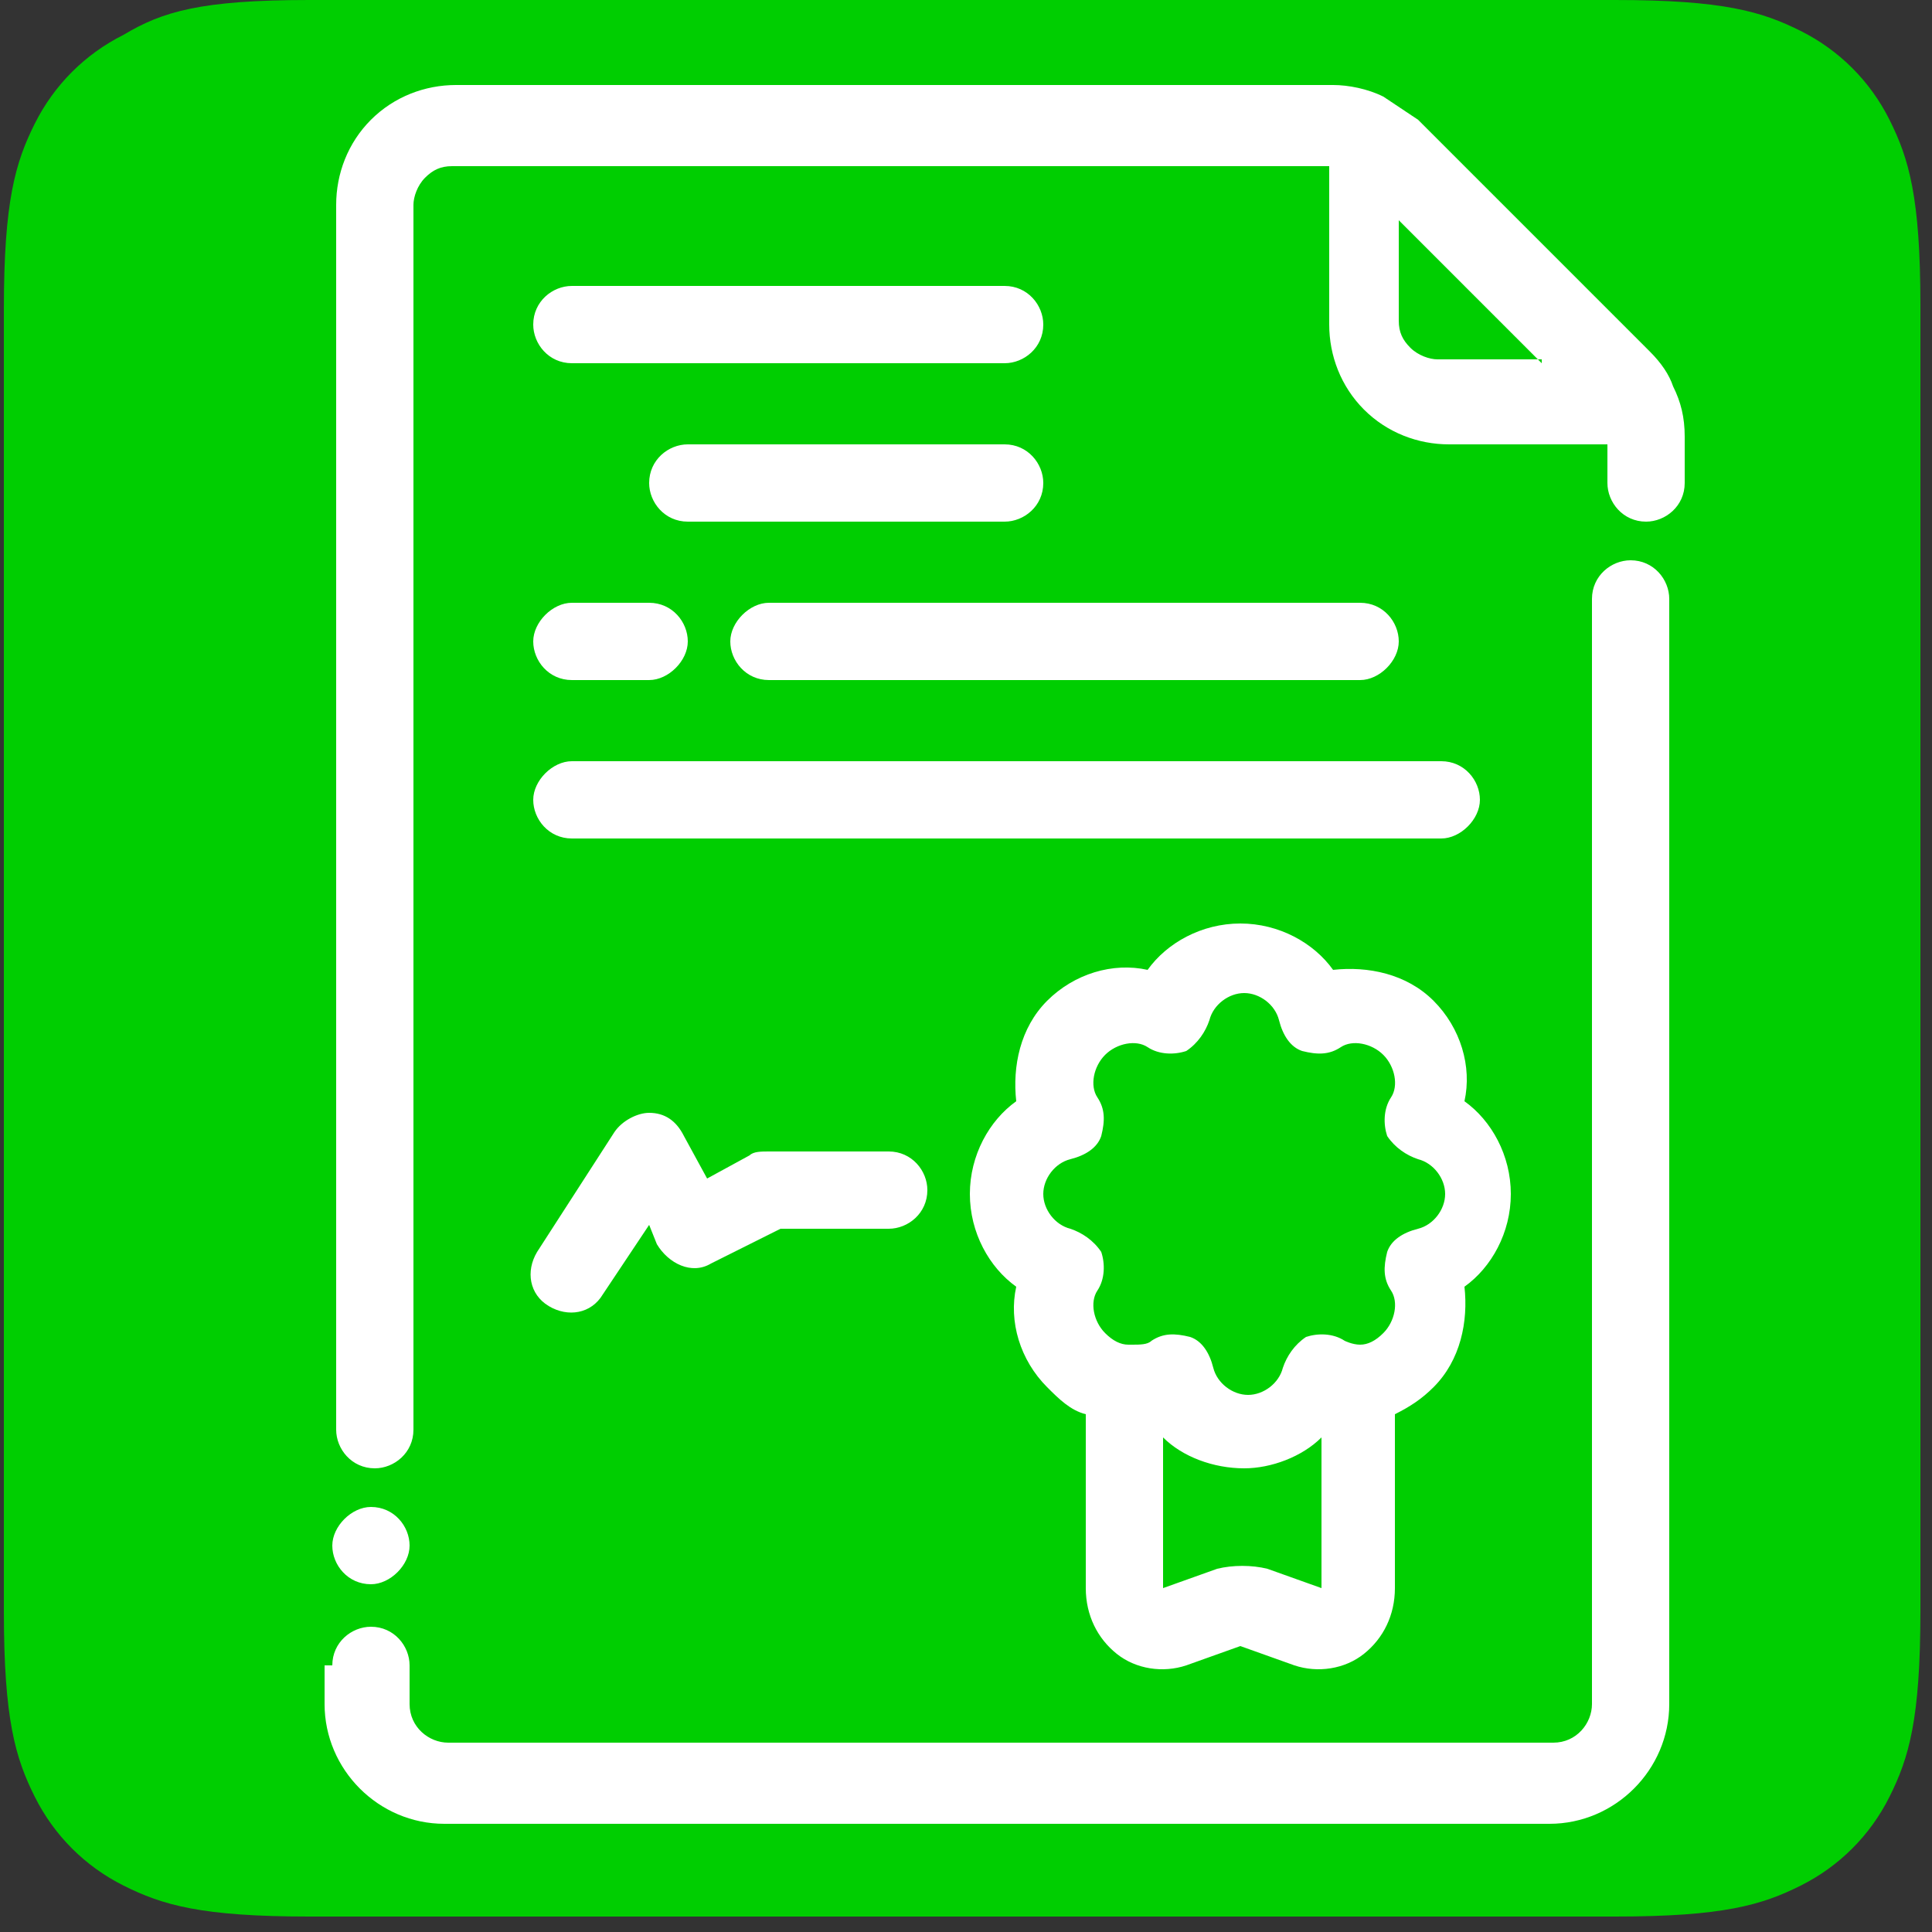
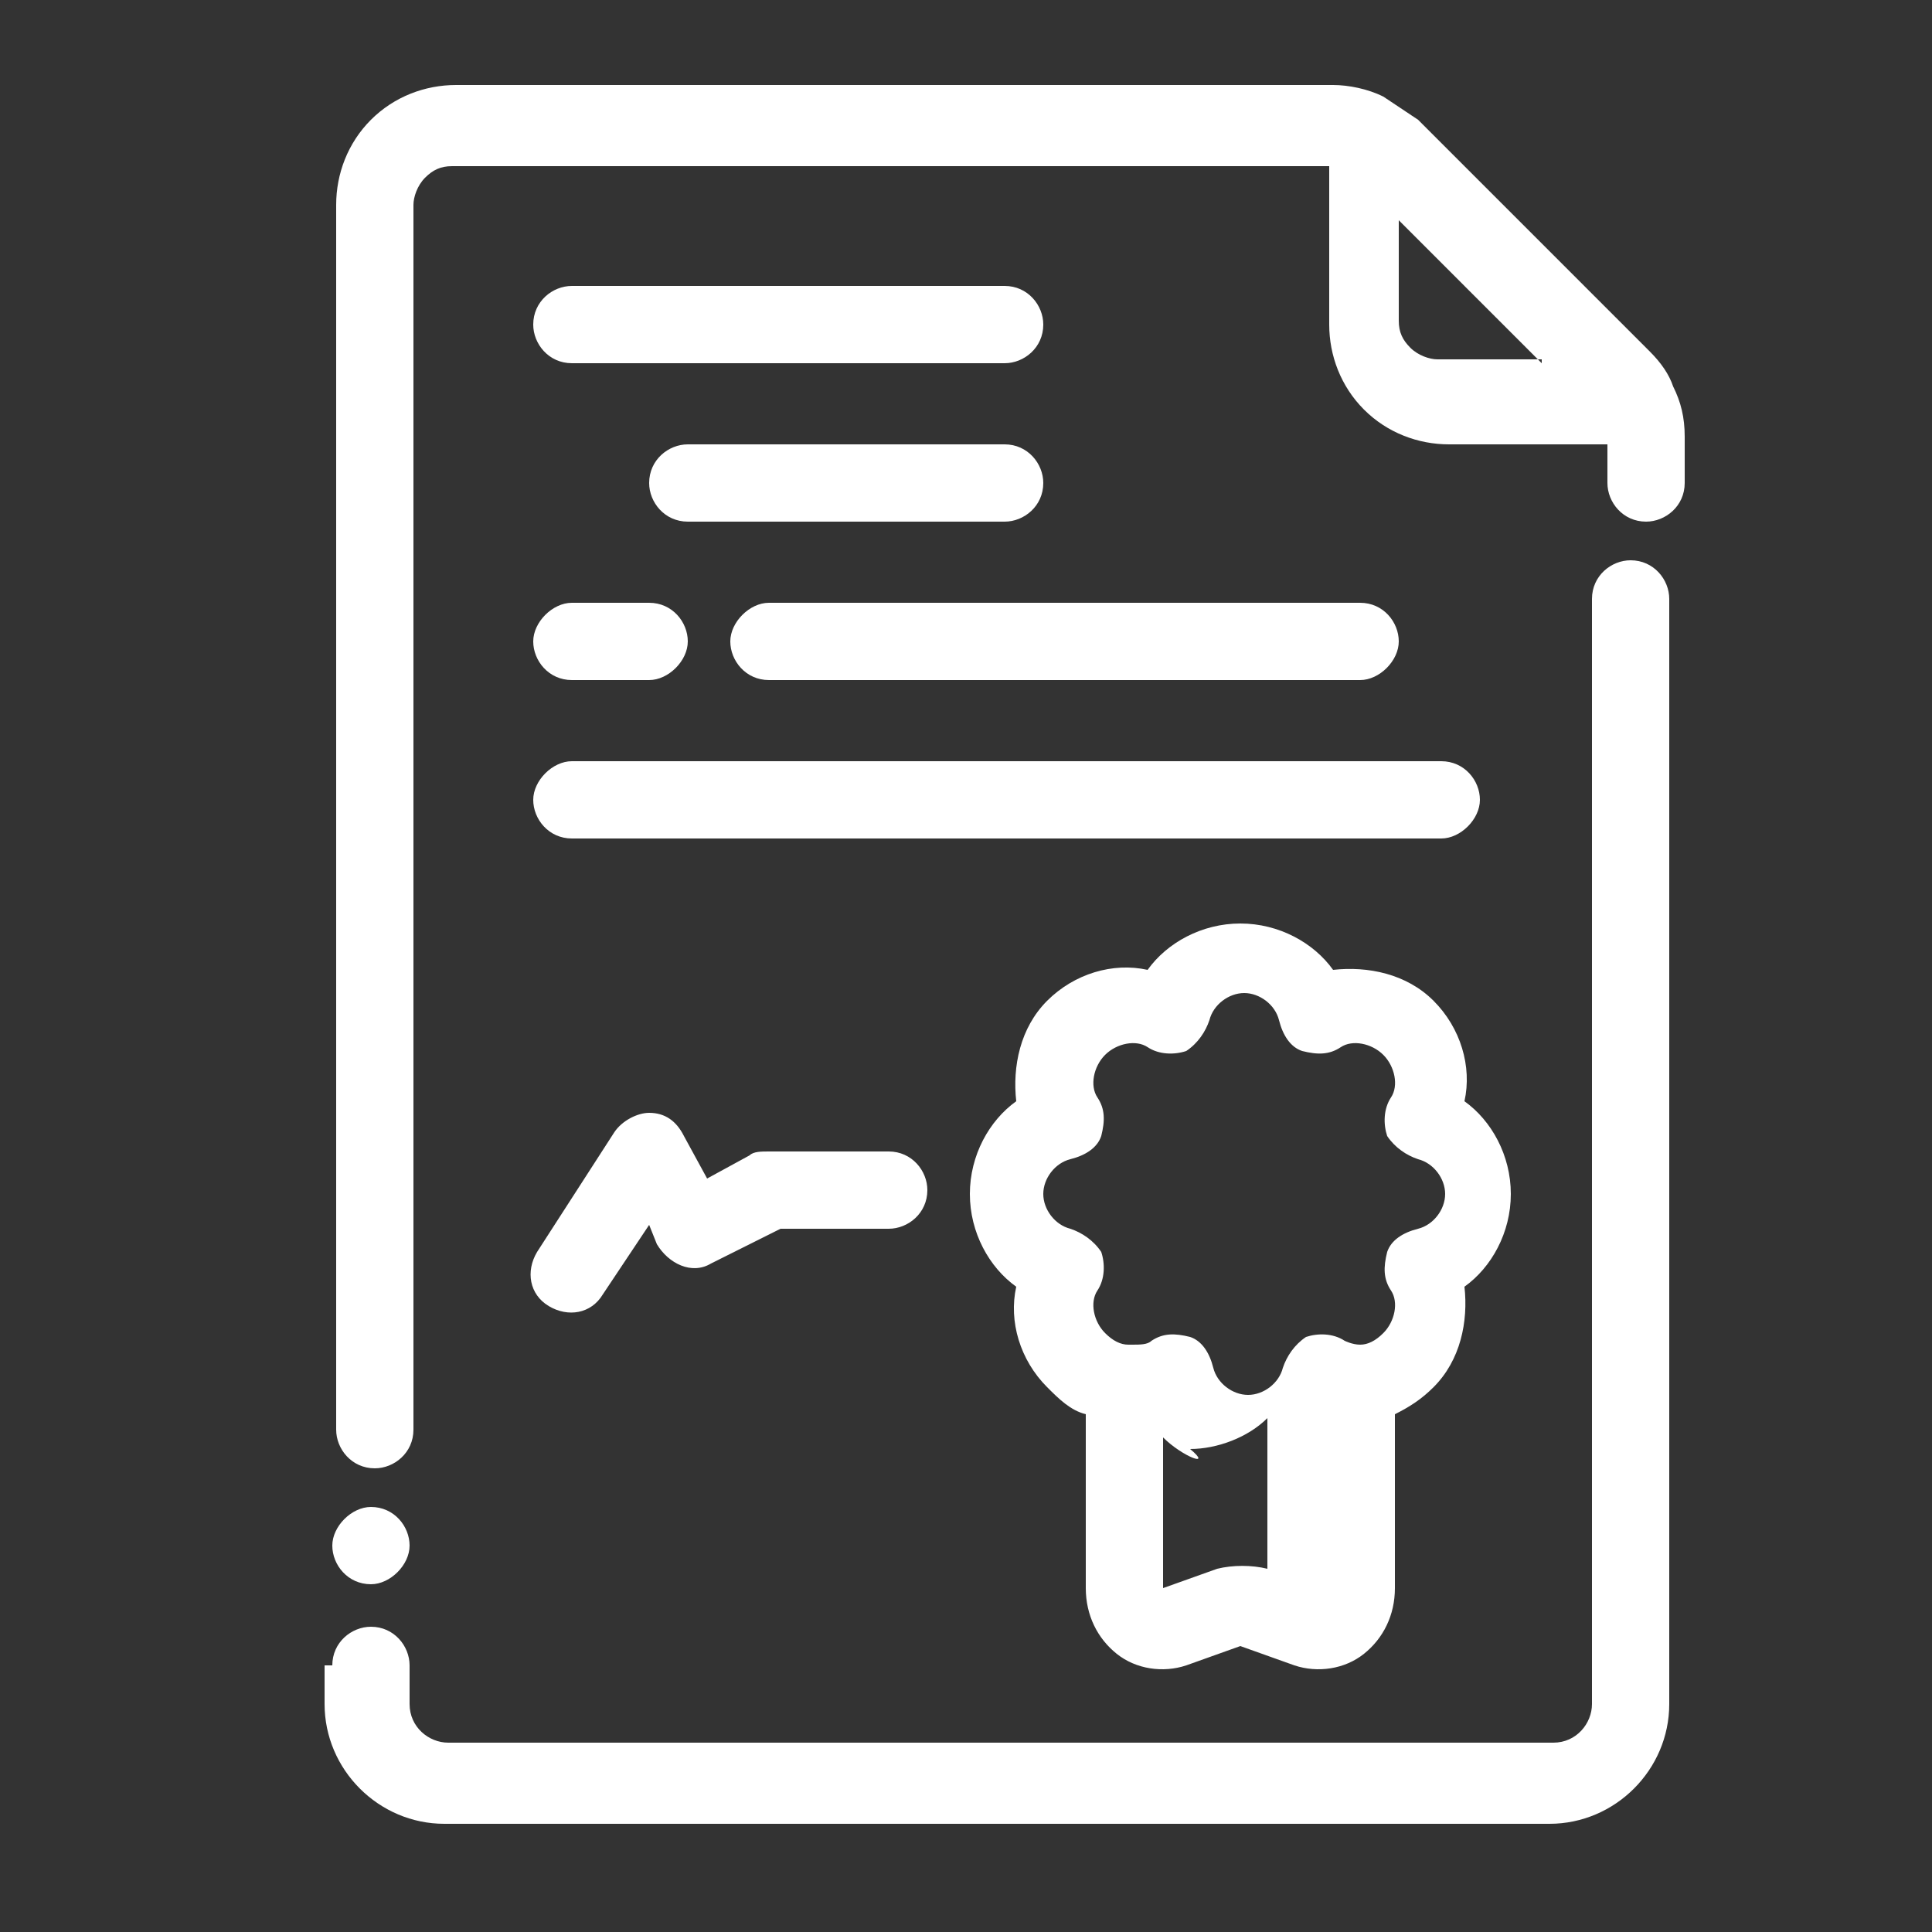
<svg xmlns="http://www.w3.org/2000/svg" version="1.1" id="Layer_1" x="0px" y="0px" viewBox="0 0 50 50" style="enable-background:new 0 0 50 50;" xml:space="preserve">
  <rect x="0" y="0" width="50" height="50" fill="#333333" stroke="none" />
  <style type="text/css">
	.st0{fill:#00ce01;}
	.st1{fill-rule:evenodd;clip-rule:evenodd;fill:#FFFFFF;}
</style>
-   <path class="st0" d="M8,0h33.8c2.8,0,3.8,0.3,4.8,0.8s1.8,1.3,2.3,2.3s0.8,2,0.8,4.8v33.8c0,2.8-0.3,3.8-0.8,4.8s-1.3,1.8-2.3,2.3  s-2,0.8-4.8,0.8H8c-2.8,0-3.8-0.3-4.8-0.8s-1.8-1.3-2.3-2.3s-0.8-2-0.8-4.8V8c0-2.8,0.3-3.8,0.8-4.8s1.3-1.8,2.3-2.3  C4.2,0.3,5.2,0,8,0z" />
  <g transform="matrix(1,0,0,1,-576,-432)">
    <g>
-       <path class="st1" d="M604.1,468.6c-0.4-0.1-0.7-0.4-1-0.7c-0.7-0.7-1-1.7-0.8-2.6c-0.7-0.5-1.2-1.4-1.2-2.4c0-1,0.5-1.9,1.2-2.4    c-0.1-0.9,0.1-1.9,0.8-2.6c0.7-0.7,1.7-1,2.6-0.8c0.5-0.7,1.4-1.2,2.4-1.2c1,0,1.9,0.5,2.4,1.2c0.9-0.1,1.9,0.1,2.6,0.8    c0.7,0.7,1,1.7,0.8,2.6c0.7,0.5,1.2,1.4,1.2,2.4c0,1-0.5,1.9-1.2,2.4c0.1,0.9-0.1,1.9-0.8,2.6c-0.3,0.3-0.6,0.5-1,0.7v4.5    c0,0.7-0.3,1.3-0.8,1.7c-0.5,0.4-1.2,0.5-1.8,0.3l-1.4-0.5l-1.4,0.5c-0.6,0.2-1.3,0.1-1.8-0.3c-0.5-0.4-0.8-1-0.8-1.7V468.6z     M611.2,466.8c0.2,0,0.4-0.1,0.6-0.3c0.3-0.3,0.4-0.8,0.2-1.1c-0.2-0.3-0.2-0.6-0.1-1c0.1-0.3,0.4-0.5,0.8-0.6    c0.4-0.1,0.7-0.5,0.7-0.9c0-0.4-0.3-0.8-0.7-0.9c-0.3-0.1-0.6-0.3-0.8-0.6c-0.1-0.3-0.1-0.7,0.1-1c0.2-0.3,0.1-0.8-0.2-1.1    c-0.3-0.3-0.8-0.4-1.1-0.2c-0.3,0.2-0.6,0.2-1,0.1c-0.3-0.1-0.5-0.4-0.6-0.8c-0.1-0.4-0.5-0.7-0.9-0.7c-0.4,0-0.8,0.3-0.9,0.7    c-0.1,0.3-0.3,0.6-0.6,0.8c-0.3,0.1-0.7,0.1-1-0.1c-0.3-0.2-0.8-0.1-1.1,0.2c-0.3,0.3-0.4,0.8-0.2,1.1c0.2,0.3,0.2,0.6,0.1,1    c-0.1,0.3-0.4,0.5-0.8,0.6c-0.4,0.1-0.7,0.5-0.7,0.9c0,0.4,0.3,0.8,0.7,0.9c0.3,0.1,0.6,0.3,0.8,0.6c0.1,0.3,0.1,0.7-0.1,1    c-0.2,0.3-0.1,0.8,0.2,1.1c0.2,0.2,0.4,0.3,0.6,0.3c0,0,0,0,0.1,0c0.2,0,0.4,0,0.5-0.1c0.3-0.2,0.6-0.2,1-0.1    c0.3,0.1,0.5,0.4,0.6,0.8c0.1,0.4,0.5,0.7,0.9,0.7c0.4,0,0.8-0.3,0.9-0.7c0.1-0.3,0.3-0.6,0.6-0.8c0.3-0.1,0.7-0.1,1,0.1    C610.8,466.7,611,466.8,611.2,466.8C611.2,466.8,611.2,466.8,611.2,466.8z M606.1,469.2v3.9l1.4-0.5c0.4-0.1,0.9-0.1,1.3,0    l1.4,0.5v-3.9c-0.5,0.5-1.3,0.8-2,0.8C607.4,470,606.6,469.7,606.1,469.2z M610.2,436.3h-22.5c-0.3,0-0.5,0.1-0.7,0.3    c-0.2,0.2-0.3,0.5-0.3,0.7V469c0,0.6-0.5,1-1,1c-0.6,0-1-0.5-1-1v-31.7c0-0.8,0.3-1.6,0.9-2.2c0.6-0.6,1.4-0.9,2.2-0.9h22.7    c0.4,0,0.9,0.1,1.3,0.3c0,0,0,0,0,0c0.3,0.2,0.6,0.4,0.9,0.6l6,6c0.3,0.3,0.5,0.6,0.6,0.9c0,0,0,0,0,0c0.2,0.4,0.3,0.8,0.3,1.3    v1.2c0,0.6-0.5,1-1,1c-0.6,0-1-0.5-1-1v-1h-4.1c-0.8,0-1.6-0.3-2.2-0.9c-0.6-0.6-0.9-1.4-0.9-2.2V436.3z M615.9,441.4l-3.7-3.7    v2.6c0,0.3,0.1,0.5,0.3,0.7c0.2,0.2,0.5,0.3,0.7,0.3H615.9z M584.6,475.1c0-0.6,0.5-1,1-1c0.6,0,1,0.5,1,1v1c0,0.6,0.5,1,1,1h28.6    c0.6,0,1-0.5,1-1v-28.6c0-0.6,0.5-1,1-1c0.6,0,1,0.5,1,1v28.6c0,1.7-1.4,3.1-3.1,3.1h-28.6c-1.7,0-3.1-1.4-3.1-3.1V475.1z     M590.8,441.4c-0.6,0-1-0.5-1-1c0-0.6,0.5-1,1-1H602c0.6,0,1,0.5,1,1c0,0.6-0.5,1-1,1H590.8z M593.8,445.5c-0.6,0-1-0.5-1-1    c0-0.6,0.5-1,1-1h8.2c0.6,0,1,0.5,1,1c0,0.6-0.5,1-1,1H593.8z M595.9,449.6c-0.6,0-1-0.5-1-1s0.5-1,1-1h15.3c0.6,0,1,0.5,1,1    s-0.5,1-1,1H595.9z M590.8,449.6c-0.6,0-1-0.5-1-1s0.5-1,1-1h2c0.6,0,1,0.5,1,1s-0.5,1-1,1H590.8z M590.8,453.7c-0.6,0-1-0.5-1-1    s0.5-1,1-1h22.5c0.6,0,1,0.5,1,1s-0.5,1-1,1H590.8z M591.6,465.5c-0.3,0.5-0.9,0.6-1.4,0.3c-0.5-0.3-0.6-0.9-0.3-1.4l2-3.1    c0.2-0.3,0.6-0.5,0.9-0.5c0.4,0,0.7,0.2,0.9,0.6l0.6,1.1l1.1-0.6c0.1-0.1,0.3-0.1,0.5-0.1h3.1c0.6,0,1,0.5,1,1c0,0.6-0.5,1-1,1    h-2.8l-1.8,0.9c-0.5,0.3-1.1,0-1.4-0.5l-0.2-0.5L591.6,465.5z M585.6,471c0.6,0,1,0.5,1,1s-0.5,1-1,1c-0.6,0-1-0.5-1-1    S585.1,471,585.6,471z" />
+       <path class="st1" d="M604.1,468.6c-0.4-0.1-0.7-0.4-1-0.7c-0.7-0.7-1-1.7-0.8-2.6c-0.7-0.5-1.2-1.4-1.2-2.4c0-1,0.5-1.9,1.2-2.4    c-0.1-0.9,0.1-1.9,0.8-2.6c0.7-0.7,1.7-1,2.6-0.8c0.5-0.7,1.4-1.2,2.4-1.2c1,0,1.9,0.5,2.4,1.2c0.9-0.1,1.9,0.1,2.6,0.8    c0.7,0.7,1,1.7,0.8,2.6c0.7,0.5,1.2,1.4,1.2,2.4c0,1-0.5,1.9-1.2,2.4c0.1,0.9-0.1,1.9-0.8,2.6c-0.3,0.3-0.6,0.5-1,0.7v4.5    c0,0.7-0.3,1.3-0.8,1.7c-0.5,0.4-1.2,0.5-1.8,0.3l-1.4-0.5l-1.4,0.5c-0.6,0.2-1.3,0.1-1.8-0.3c-0.5-0.4-0.8-1-0.8-1.7V468.6z     M611.2,466.8c0.2,0,0.4-0.1,0.6-0.3c0.3-0.3,0.4-0.8,0.2-1.1c-0.2-0.3-0.2-0.6-0.1-1c0.1-0.3,0.4-0.5,0.8-0.6    c0.4-0.1,0.7-0.5,0.7-0.9c0-0.4-0.3-0.8-0.7-0.9c-0.3-0.1-0.6-0.3-0.8-0.6c-0.1-0.3-0.1-0.7,0.1-1c0.2-0.3,0.1-0.8-0.2-1.1    c-0.3-0.3-0.8-0.4-1.1-0.2c-0.3,0.2-0.6,0.2-1,0.1c-0.3-0.1-0.5-0.4-0.6-0.8c-0.1-0.4-0.5-0.7-0.9-0.7c-0.4,0-0.8,0.3-0.9,0.7    c-0.1,0.3-0.3,0.6-0.6,0.8c-0.3,0.1-0.7,0.1-1-0.1c-0.3-0.2-0.8-0.1-1.1,0.2c-0.3,0.3-0.4,0.8-0.2,1.1c0.2,0.3,0.2,0.6,0.1,1    c-0.1,0.3-0.4,0.5-0.8,0.6c-0.4,0.1-0.7,0.5-0.7,0.9c0,0.4,0.3,0.8,0.7,0.9c0.3,0.1,0.6,0.3,0.8,0.6c0.1,0.3,0.1,0.7-0.1,1    c-0.2,0.3-0.1,0.8,0.2,1.1c0.2,0.2,0.4,0.3,0.6,0.3c0,0,0,0,0.1,0c0.2,0,0.4,0,0.5-0.1c0.3-0.2,0.6-0.2,1-0.1    c0.3,0.1,0.5,0.4,0.6,0.8c0.1,0.4,0.5,0.7,0.9,0.7c0.4,0,0.8-0.3,0.9-0.7c0.1-0.3,0.3-0.6,0.6-0.8c0.3-0.1,0.7-0.1,1,0.1    C610.8,466.7,611,466.8,611.2,466.8C611.2,466.8,611.2,466.8,611.2,466.8z M606.1,469.2v3.9l1.4-0.5c0.4-0.1,0.9-0.1,1.3,0    v-3.9c-0.5,0.5-1.3,0.8-2,0.8C607.4,470,606.6,469.7,606.1,469.2z M610.2,436.3h-22.5c-0.3,0-0.5,0.1-0.7,0.3    c-0.2,0.2-0.3,0.5-0.3,0.7V469c0,0.6-0.5,1-1,1c-0.6,0-1-0.5-1-1v-31.7c0-0.8,0.3-1.6,0.9-2.2c0.6-0.6,1.4-0.9,2.2-0.9h22.7    c0.4,0,0.9,0.1,1.3,0.3c0,0,0,0,0,0c0.3,0.2,0.6,0.4,0.9,0.6l6,6c0.3,0.3,0.5,0.6,0.6,0.9c0,0,0,0,0,0c0.2,0.4,0.3,0.8,0.3,1.3    v1.2c0,0.6-0.5,1-1,1c-0.6,0-1-0.5-1-1v-1h-4.1c-0.8,0-1.6-0.3-2.2-0.9c-0.6-0.6-0.9-1.4-0.9-2.2V436.3z M615.9,441.4l-3.7-3.7    v2.6c0,0.3,0.1,0.5,0.3,0.7c0.2,0.2,0.5,0.3,0.7,0.3H615.9z M584.6,475.1c0-0.6,0.5-1,1-1c0.6,0,1,0.5,1,1v1c0,0.6,0.5,1,1,1h28.6    c0.6,0,1-0.5,1-1v-28.6c0-0.6,0.5-1,1-1c0.6,0,1,0.5,1,1v28.6c0,1.7-1.4,3.1-3.1,3.1h-28.6c-1.7,0-3.1-1.4-3.1-3.1V475.1z     M590.8,441.4c-0.6,0-1-0.5-1-1c0-0.6,0.5-1,1-1H602c0.6,0,1,0.5,1,1c0,0.6-0.5,1-1,1H590.8z M593.8,445.5c-0.6,0-1-0.5-1-1    c0-0.6,0.5-1,1-1h8.2c0.6,0,1,0.5,1,1c0,0.6-0.5,1-1,1H593.8z M595.9,449.6c-0.6,0-1-0.5-1-1s0.5-1,1-1h15.3c0.6,0,1,0.5,1,1    s-0.5,1-1,1H595.9z M590.8,449.6c-0.6,0-1-0.5-1-1s0.5-1,1-1h2c0.6,0,1,0.5,1,1s-0.5,1-1,1H590.8z M590.8,453.7c-0.6,0-1-0.5-1-1    s0.5-1,1-1h22.5c0.6,0,1,0.5,1,1s-0.5,1-1,1H590.8z M591.6,465.5c-0.3,0.5-0.9,0.6-1.4,0.3c-0.5-0.3-0.6-0.9-0.3-1.4l2-3.1    c0.2-0.3,0.6-0.5,0.9-0.5c0.4,0,0.7,0.2,0.9,0.6l0.6,1.1l1.1-0.6c0.1-0.1,0.3-0.1,0.5-0.1h3.1c0.6,0,1,0.5,1,1c0,0.6-0.5,1-1,1    h-2.8l-1.8,0.9c-0.5,0.3-1.1,0-1.4-0.5l-0.2-0.5L591.6,465.5z M585.6,471c0.6,0,1,0.5,1,1s-0.5,1-1,1c-0.6,0-1-0.5-1-1    S585.1,471,585.6,471z" />
    </g>
  </g>
</svg>